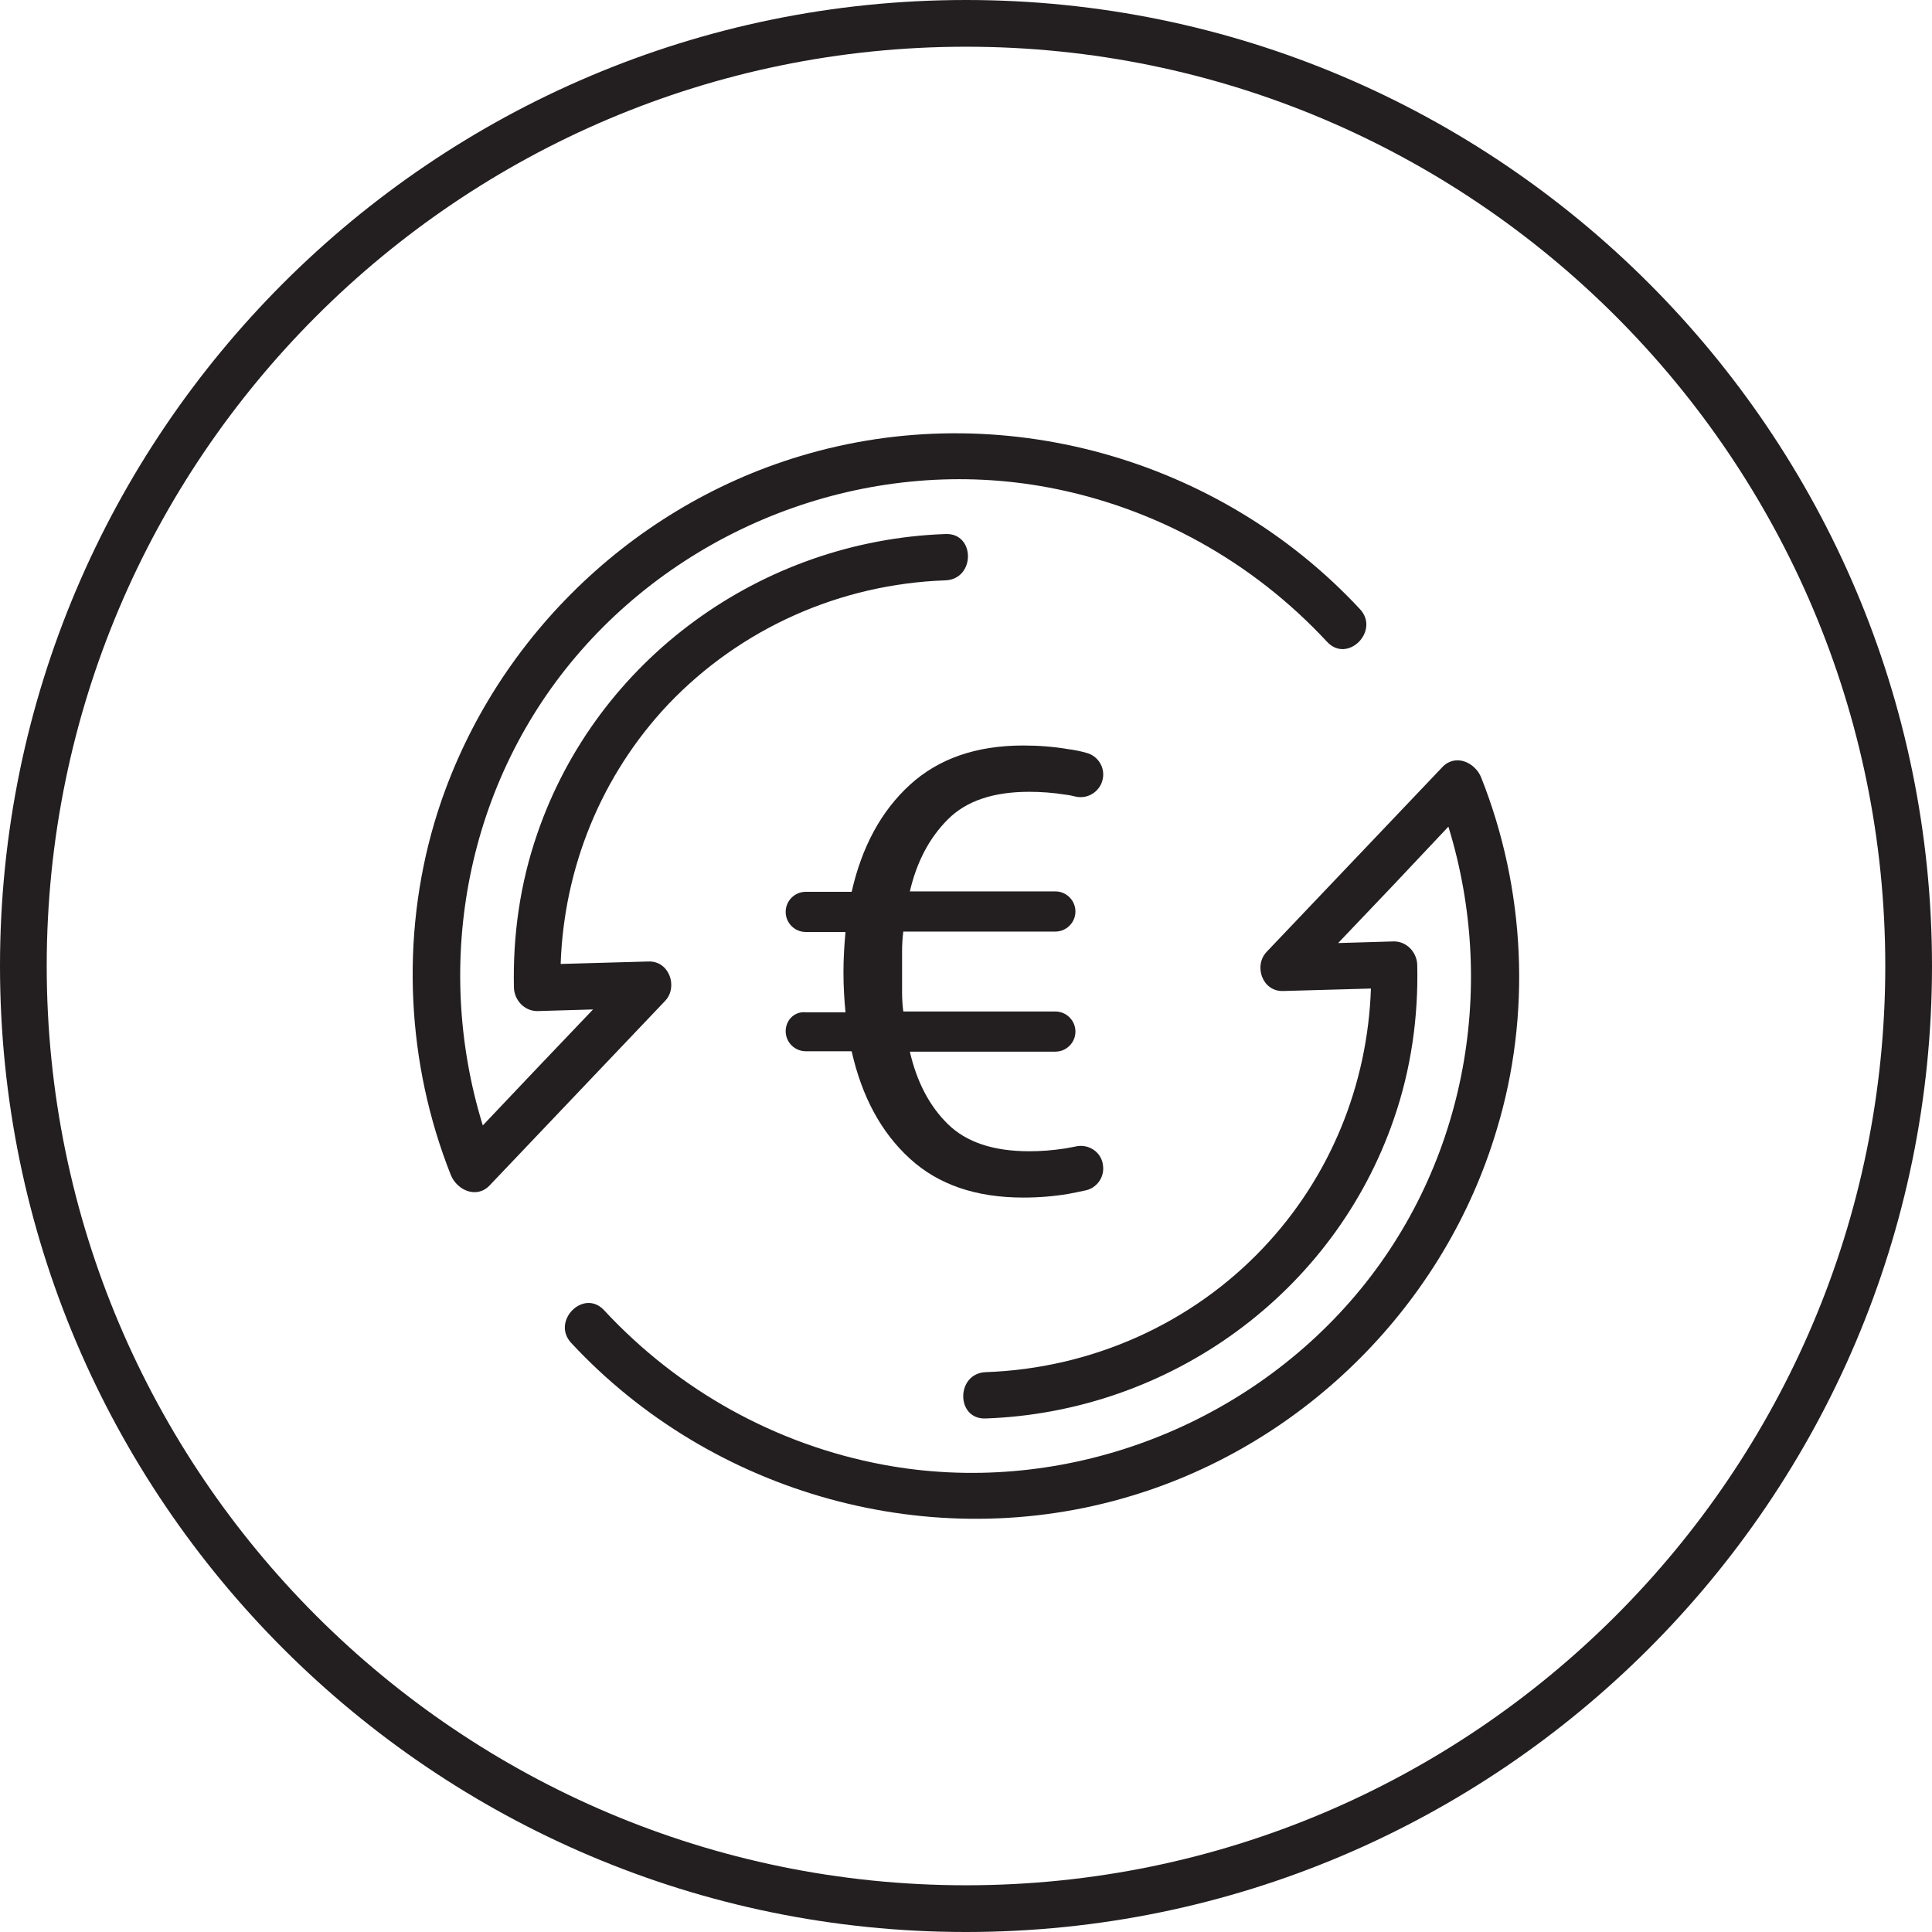
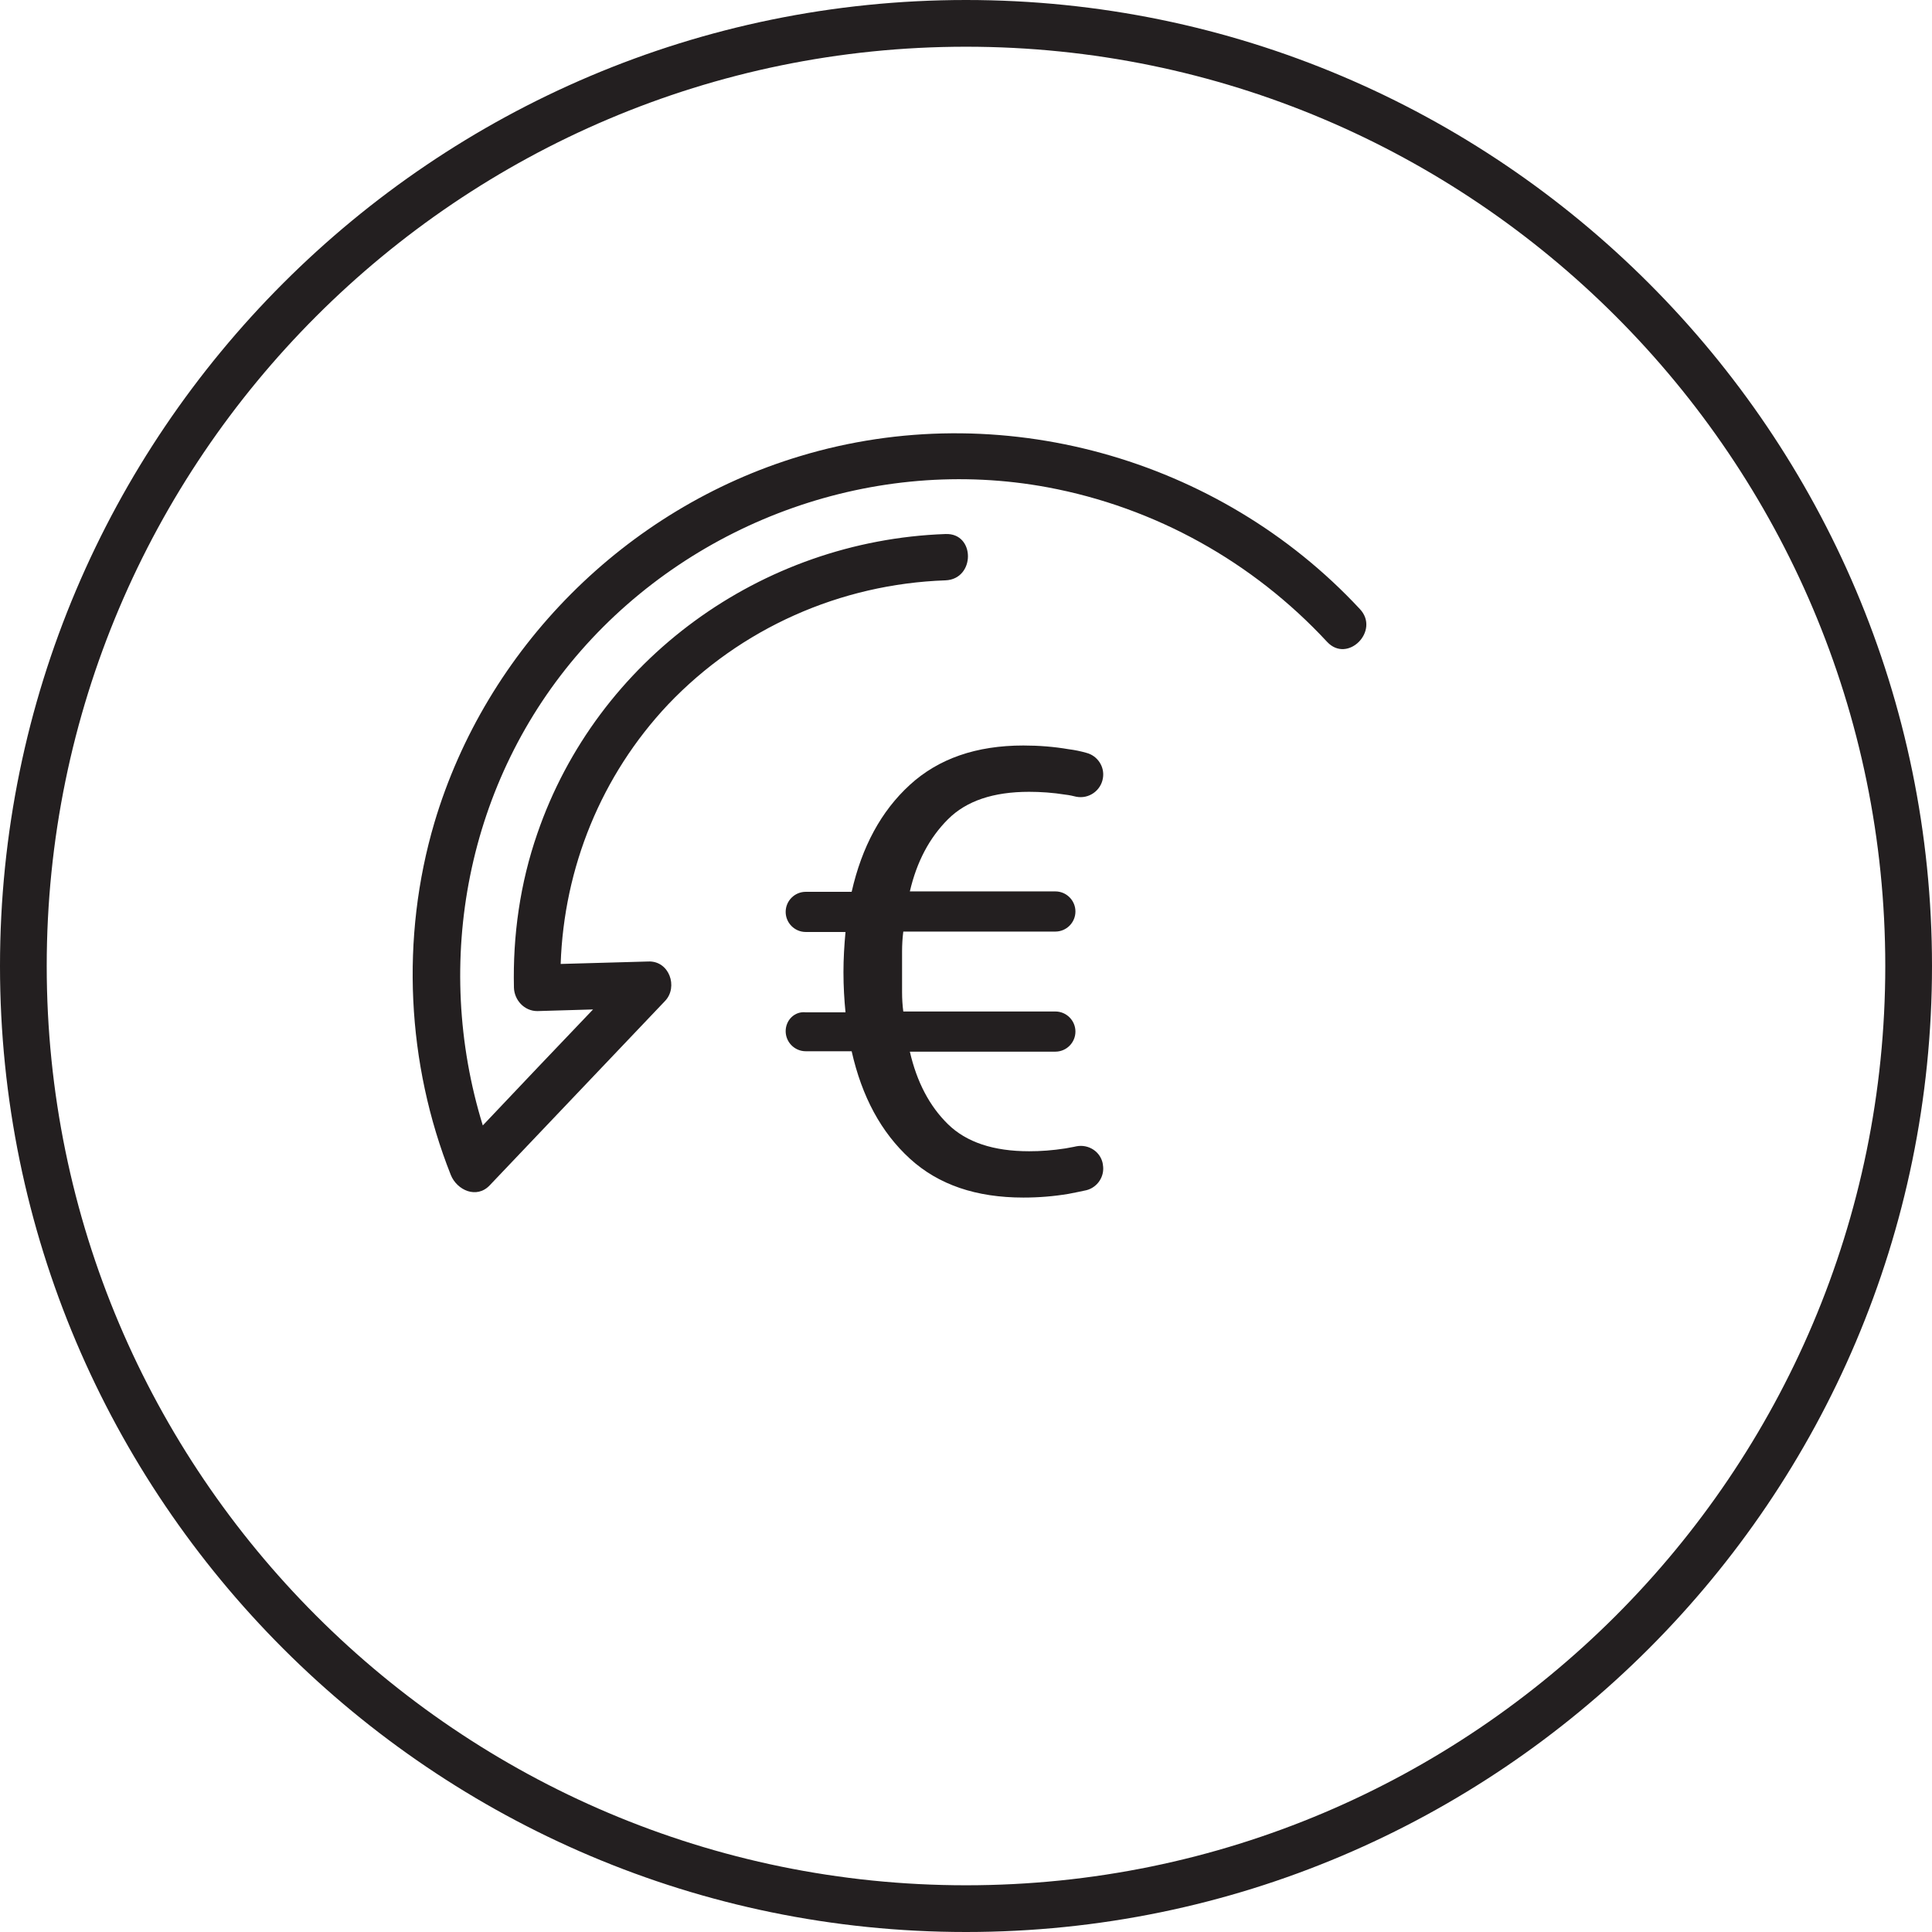
<svg xmlns="http://www.w3.org/2000/svg" version="1.1" id="Layer_1" x="0px" y="0px" style="enable-background:new 0 0 400 400;" xml:space="preserve" viewBox="175.93 175.93 47.14 47.14">
  <style type="text/css"> .st0{fill:#231F20;} </style>
  <path class="st0" d="M191.75,199.39c-0.71,0.02-1.43,0.04-2.14,0.06c0.08-2.35,0.99-4.6,2.62-6.33c1.77-1.86,4.2-2.94,6.77-3.03 c0.73-0.03,0.73-1.16,0-1.13c-4.5,0.16-8.5,3.06-9.96,7.31c-0.42,1.21-0.6,2.49-0.57,3.76c0.01,0.3,0.25,0.57,0.57,0.57 c0.45-0.01,0.91-0.03,1.36-0.04c-0.9,0.94-1.8,1.89-2.69,2.83c-1.23-3.99-0.39-8.41,2.4-11.59c2.8-3.19,7.18-4.76,11.38-3.98 c2.63,0.49,5.01,1.82,6.82,3.77c0.5,0.54,1.3-0.27,0.8-0.8c-3.44-3.7-8.8-5.2-13.66-3.73c-4.26,1.28-7.66,4.7-8.92,8.94 c-0.83,2.81-0.68,5.88,0.4,8.6c0.15,0.37,0.63,0.59,0.95,0.25c1.43-1.5,2.85-3,4.28-4.5C192.48,200.01,192.26,199.37,191.75,199.39z " />
-   <path class="st0" d="M212.07,194.9c-0.15-0.37-0.63-0.59-0.95-0.25c-1.43,1.5-2.85,3-4.28,4.5c-0.33,0.34-0.11,0.98,0.4,0.96 c0.71-0.02,1.43-0.04,2.14-0.06c-0.08,2.35-0.99,4.6-2.63,6.33c-1.76,1.86-4.2,2.94-6.77,3.03c-0.73,0.03-0.73,1.16,0,1.13 c4.5-0.16,8.5-3.06,9.96-7.31c0.42-1.21,0.6-2.49,0.57-3.76c-0.01-0.3-0.25-0.57-0.57-0.57c-0.45,0.01-0.91,0.03-1.36,0.04 c0.9-0.94,1.8-1.89,2.69-2.84c1.23,3.99,0.39,8.41-2.4,11.59c-2.8,3.19-7.18,4.76-11.38,3.98c-2.63-0.49-5.01-1.82-6.82-3.77 c-0.5-0.54-1.3,0.27-0.8,0.8c3.44,3.7,8.8,5.2,13.66,3.73c4.26-1.28,7.66-4.7,8.92-8.94C213.3,200.69,213.15,197.62,212.07,194.9z" />
  <path class="st0" d="M195.1,201.09c0,0.27,0.22,0.49,0.49,0.49h1.12c0.25,1.11,0.72,1.98,1.42,2.62c0.7,0.64,1.62,0.95,2.77,0.95 c0.38,0,0.74-0.03,1.1-0.09c0.16-0.03,0.3-0.06,0.44-0.09c0.27-0.07,0.45-0.34,0.4-0.62v-0.01c-0.05-0.31-0.35-0.5-0.65-0.44 c-0.08,0.02-0.17,0.03-0.26,0.05c-0.32,0.05-0.61,0.07-0.89,0.07c-0.87,0-1.53-0.22-1.98-0.66c-0.45-0.44-0.76-1.03-0.93-1.77h3.55 c0.27,0,0.49-0.22,0.49-0.49s-0.22-0.49-0.49-0.49h-3.71c-0.02-0.15-0.03-0.31-0.03-0.47c0-0.17,0-0.33,0-0.5s0-0.34,0-0.5 s0.01-0.32,0.03-0.48h3.71c0.27,0,0.49-0.22,0.49-0.49s-0.22-0.49-0.49-0.49h-3.55c0.17-0.73,0.48-1.31,0.93-1.76 s1.11-0.67,1.98-0.67c0.28,0,0.58,0.02,0.89,0.07c0.09,0.01,0.18,0.03,0.26,0.05c0.31,0.06,0.6-0.15,0.65-0.45 c0.05-0.28-0.13-0.55-0.4-0.62c-0.14-0.04-0.28-0.07-0.44-0.09c-0.35-0.06-0.72-0.09-1.1-0.09c-1.15,0-2.07,0.32-2.77,0.96 c-0.7,0.64-1.17,1.51-1.42,2.61h-1.12c-0.27,0-0.49,0.22-0.49,0.49s0.22,0.49,0.49,0.49h0.97c-0.03,0.32-0.05,0.65-0.05,0.98 c0,0.35,0.02,0.68,0.05,0.98h-0.97C195.32,200.6,195.1,200.82,195.1,201.09z" />
  <g>
    <path class="st0" d="M199.5,223.07c-12.99,0-23.57-10.57-23.57-23.57s10.57-23.57,23.57-23.57s23.57,10.57,23.57,23.57 S212.49,223.07,199.5,223.07z M199.5,177.07c-12.37,0-22.43,10.06-22.43,22.43s10.06,22.43,22.43,22.43s22.43-10.06,22.43-22.43 S211.87,177.07,199.5,177.07z" />
  </g>
</svg>